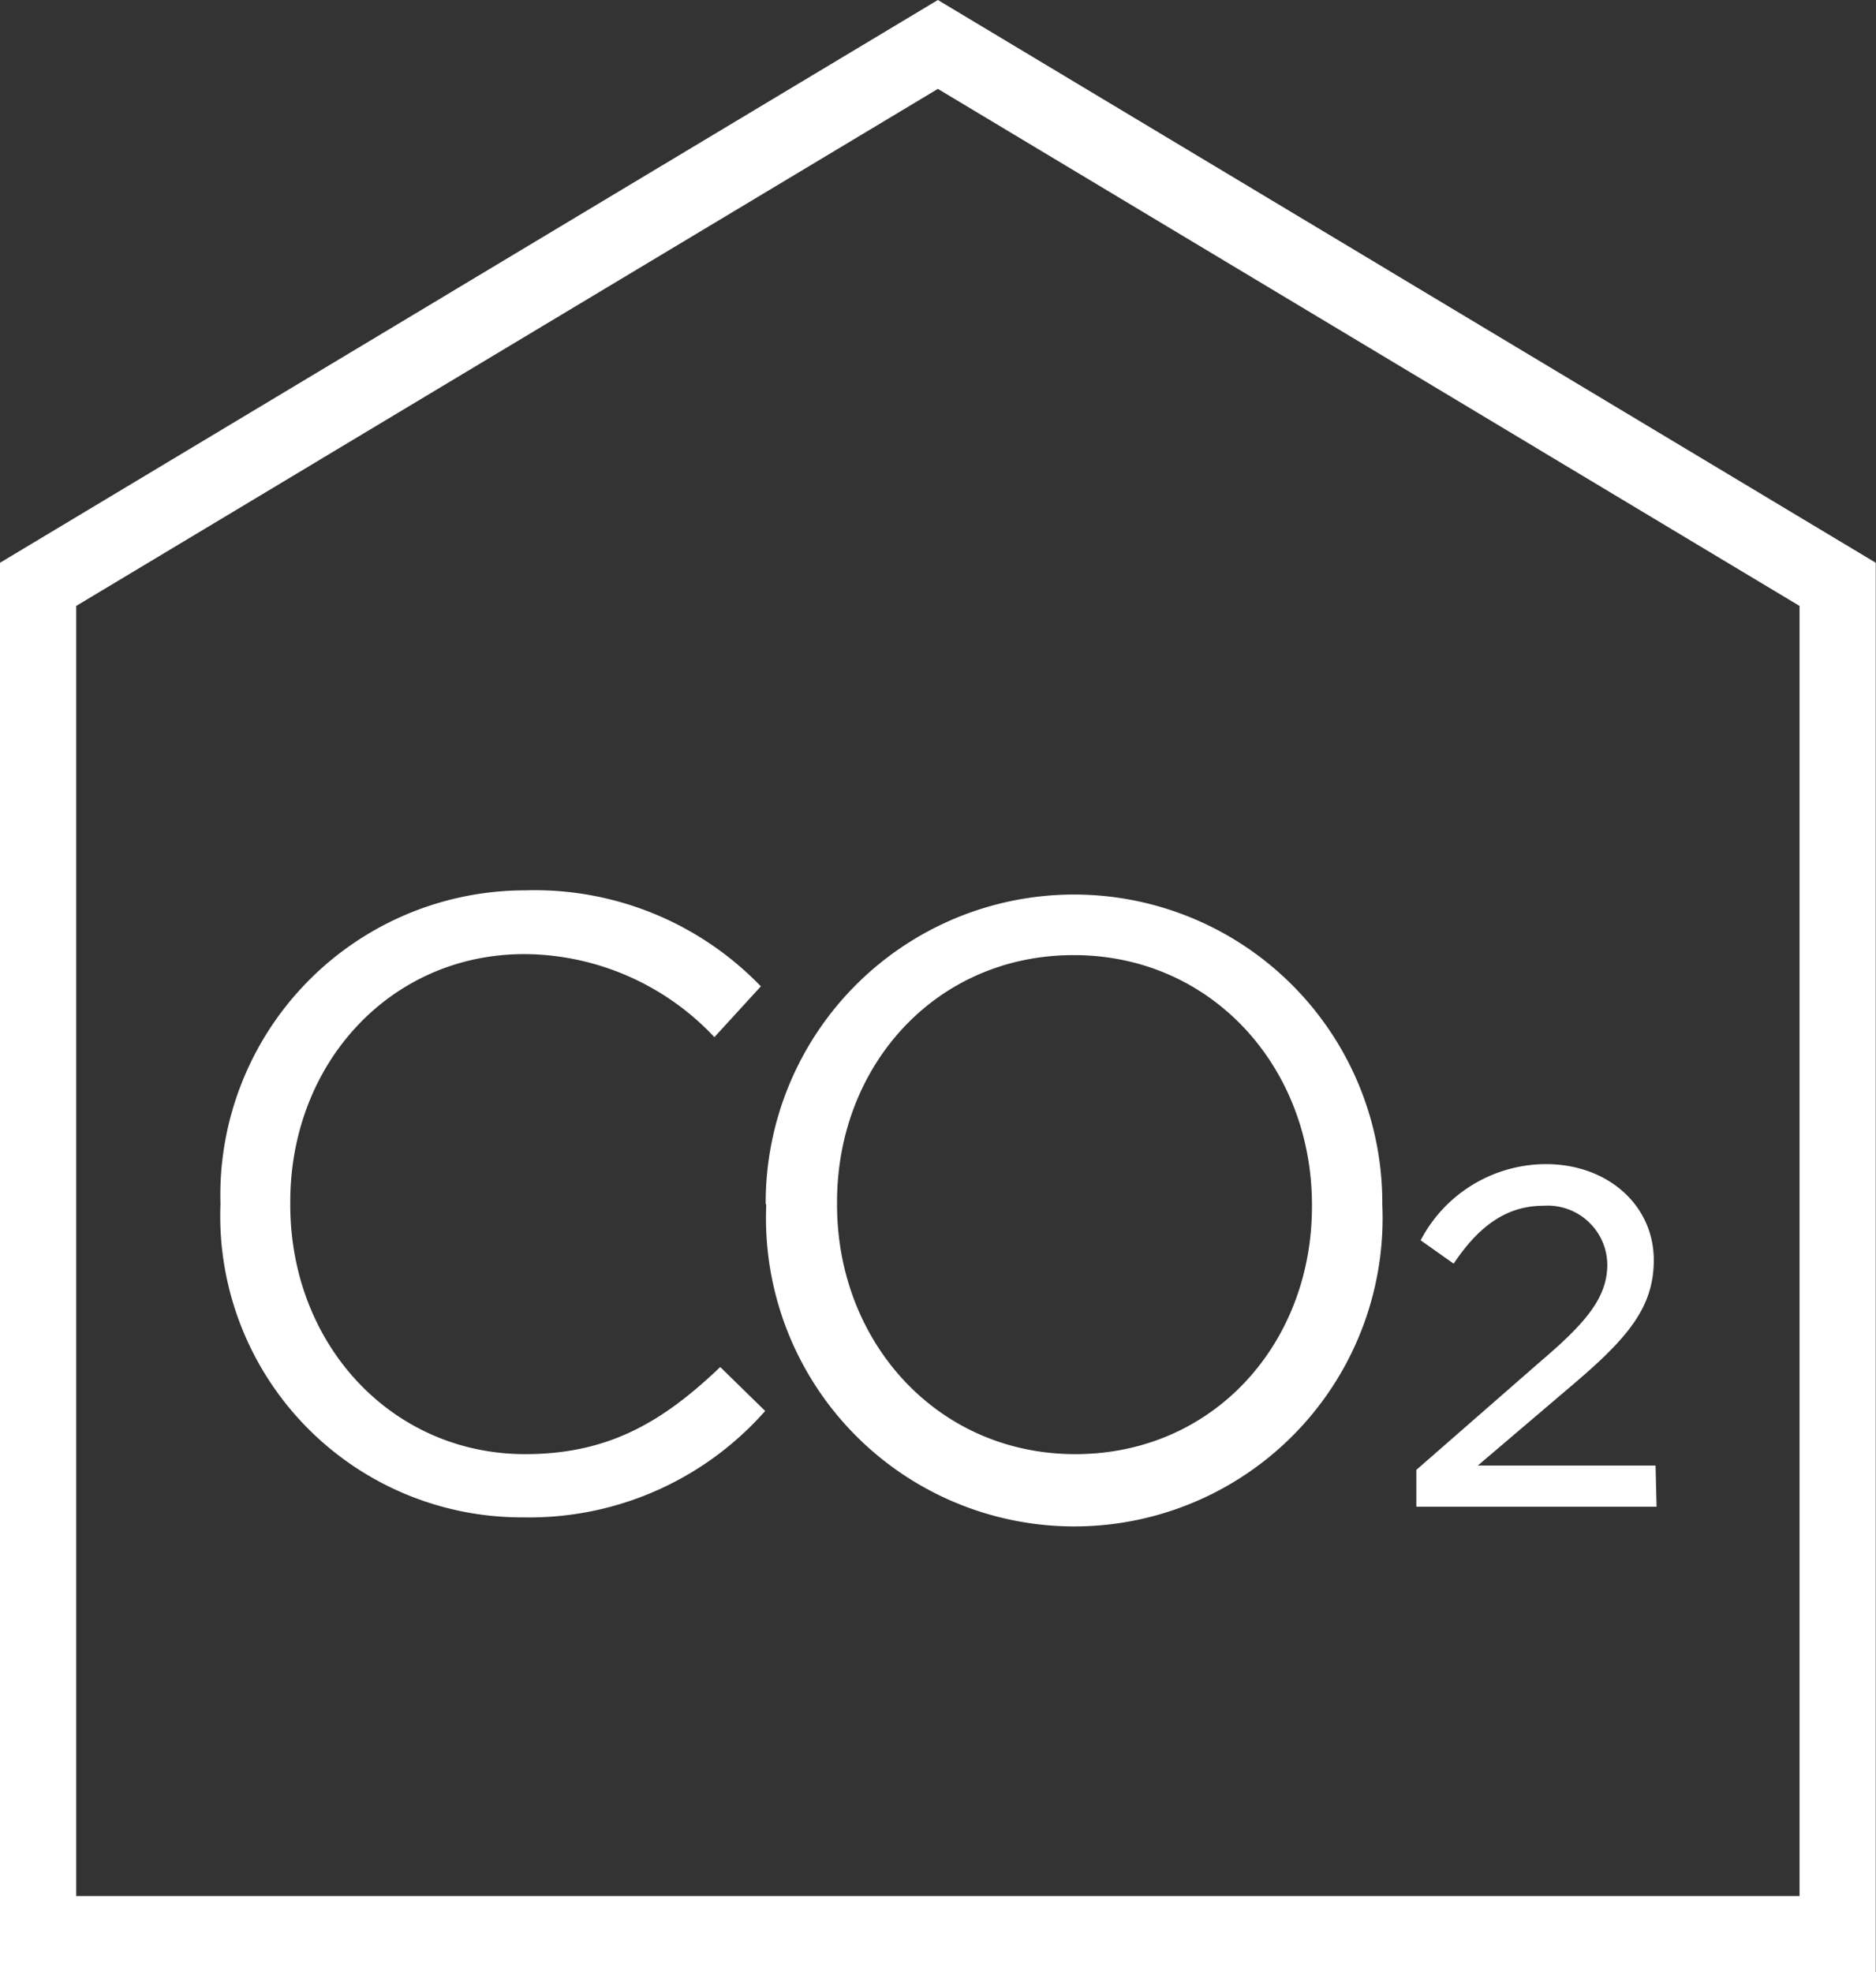
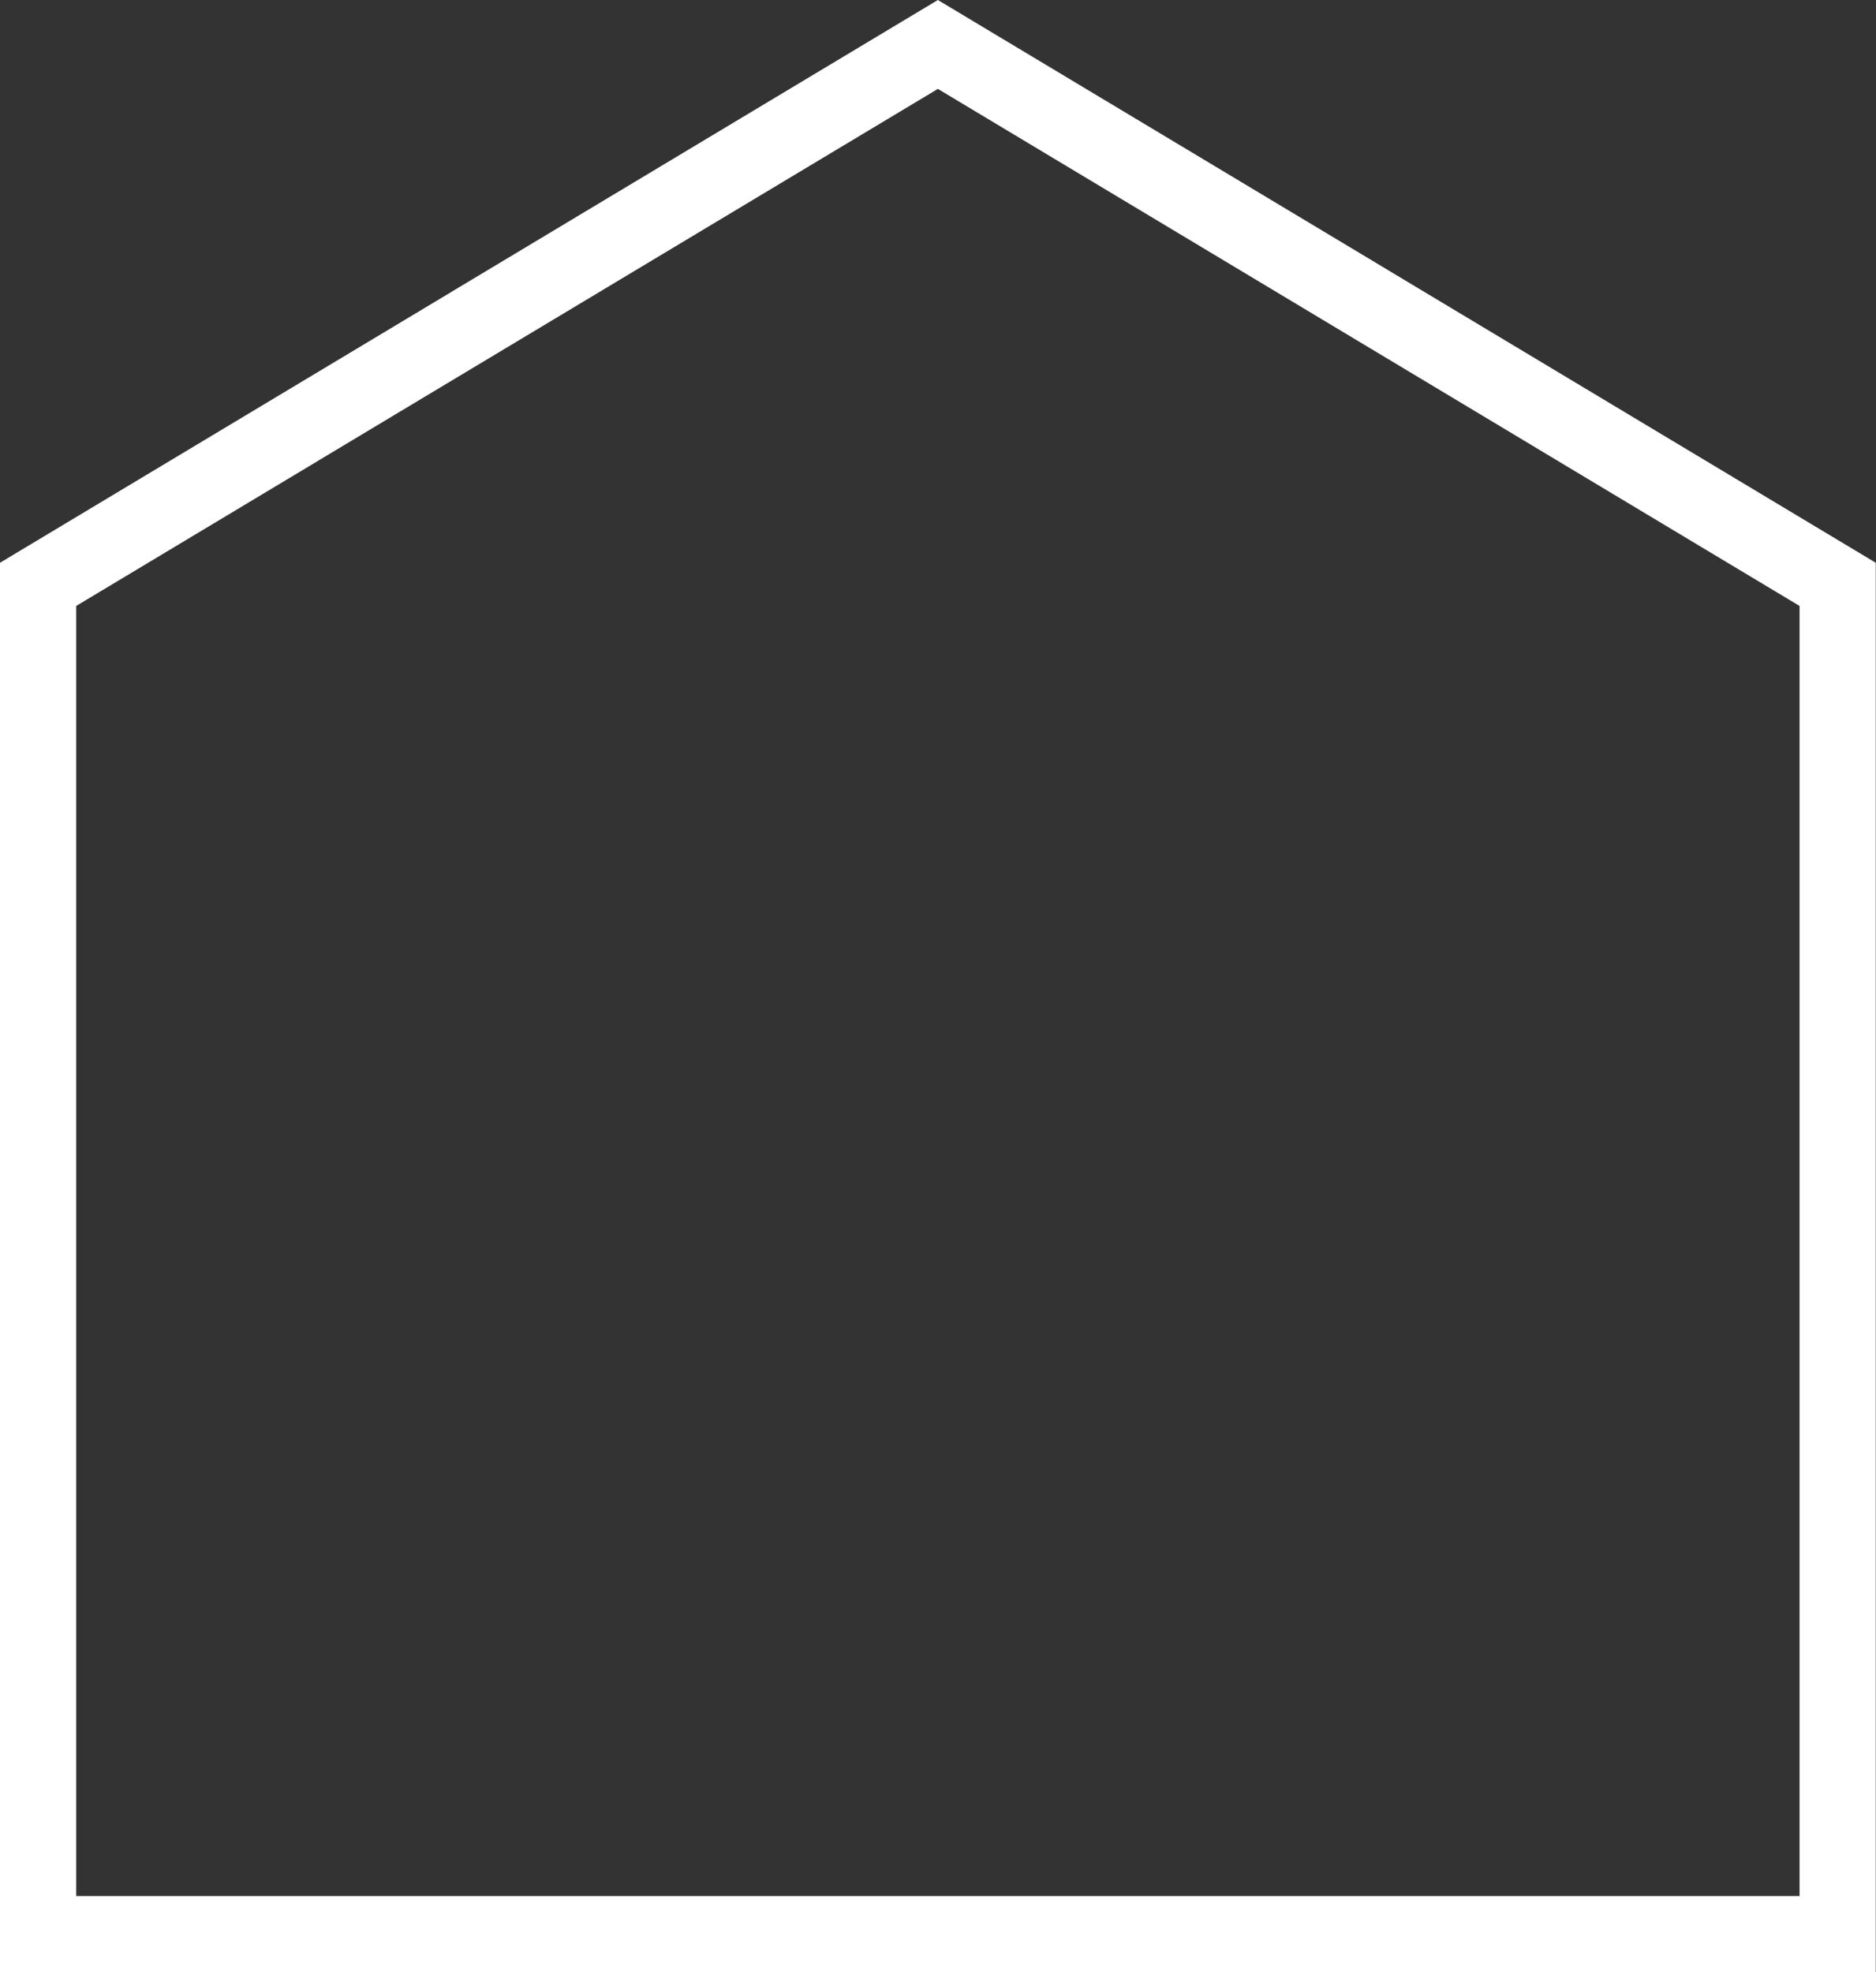
<svg xmlns="http://www.w3.org/2000/svg" width="73.87" height="77.66" viewBox="0 0 73.87 77.66">
  <rect x="0" y="0" width="73.87" height="77.66" fill="#333333" stroke="none" />
  <path d="M62.5,23.67,25.57,45.83v55.5H99.43V45.83ZM96.43,98.33H28.57V47.53L62.5,27.17,96.43,47.53Z" transform="translate(-25.57 -23.67)" fill="#fff" />
-   <path d="M46.25,80.93C41,80.93,37,76.62,37,71.11V71c0-5.47,3.95-9.76,9.22-9.76a10.33,10.33,0,0,1,7.48,3.27l1.83-2a12.36,12.36,0,0,0-9.28-3.78,12,12,0,0,0-12,12.31v.07A11.87,11.87,0,0,0,46.18,83.42a12.38,12.38,0,0,0,9.52-4.19L53.93,77.5C51.65,79.68,49.51,80.93,46.25,80.93Z" transform="translate(-25.57 -23.67)" fill="#fff" />
-   <path d="M55.74,71.11v.07A12.14,12.14,0,1,0,80,71.11V71a12.14,12.14,0,1,0-24.28.07Zm12.11-9.83c5.44,0,9.38,4.42,9.38,9.83v.07c0,5.4-3.88,9.75-9.32,9.75s-9.38-4.42-9.38-9.82V71C58.53,65.64,62.41,61.28,67.85,61.28Z" transform="translate(-25.57 -23.67)" fill="#fff" />
-   <path d="M90.76,81.38h-7l3.84-3.27c2.11-1.8,3.09-3,3.09-4.82,0-2.15-1.8-3.78-4.25-3.78a5.58,5.58,0,0,0-4.93,3l1.3.92c1-1.5,2.1-2.28,3.53-2.28a2.35,2.35,0,0,1,2.52,2.31c0,1.29-.82,2.28-2.62,3.81l-4.9,4.28V83h9.46Z" transform="translate(-25.57 -23.67)" fill="#fff" />
</svg>